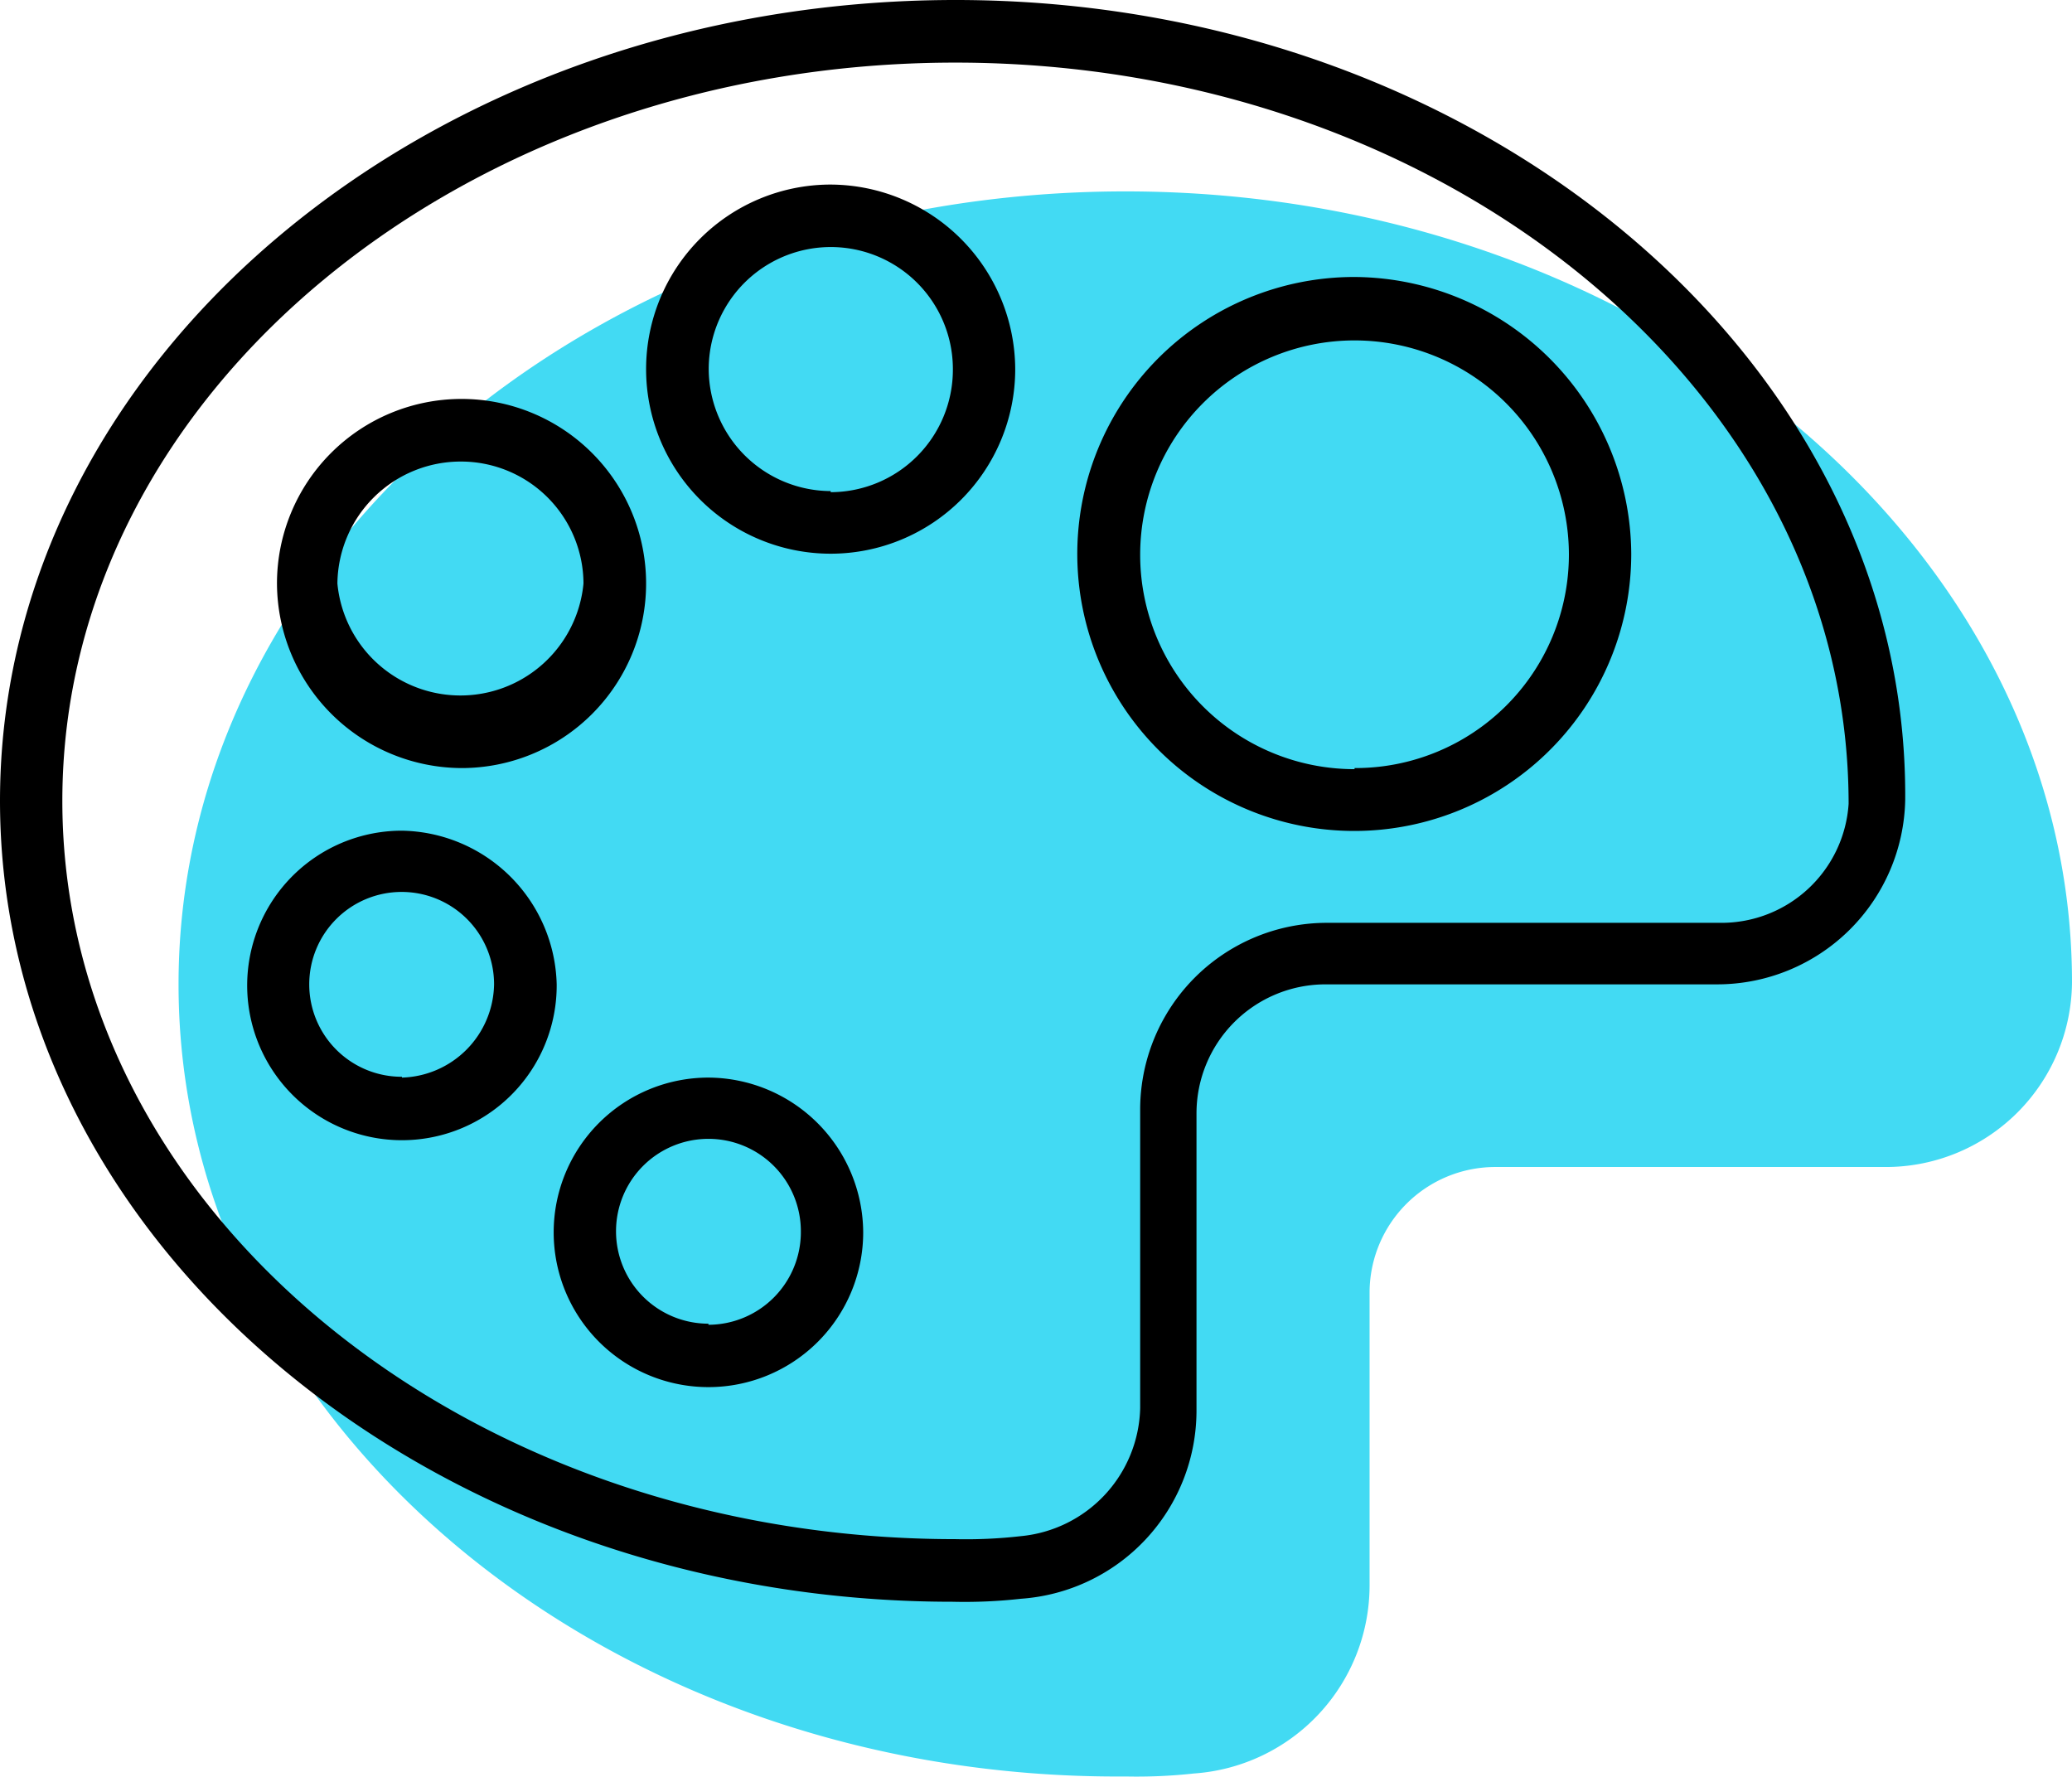
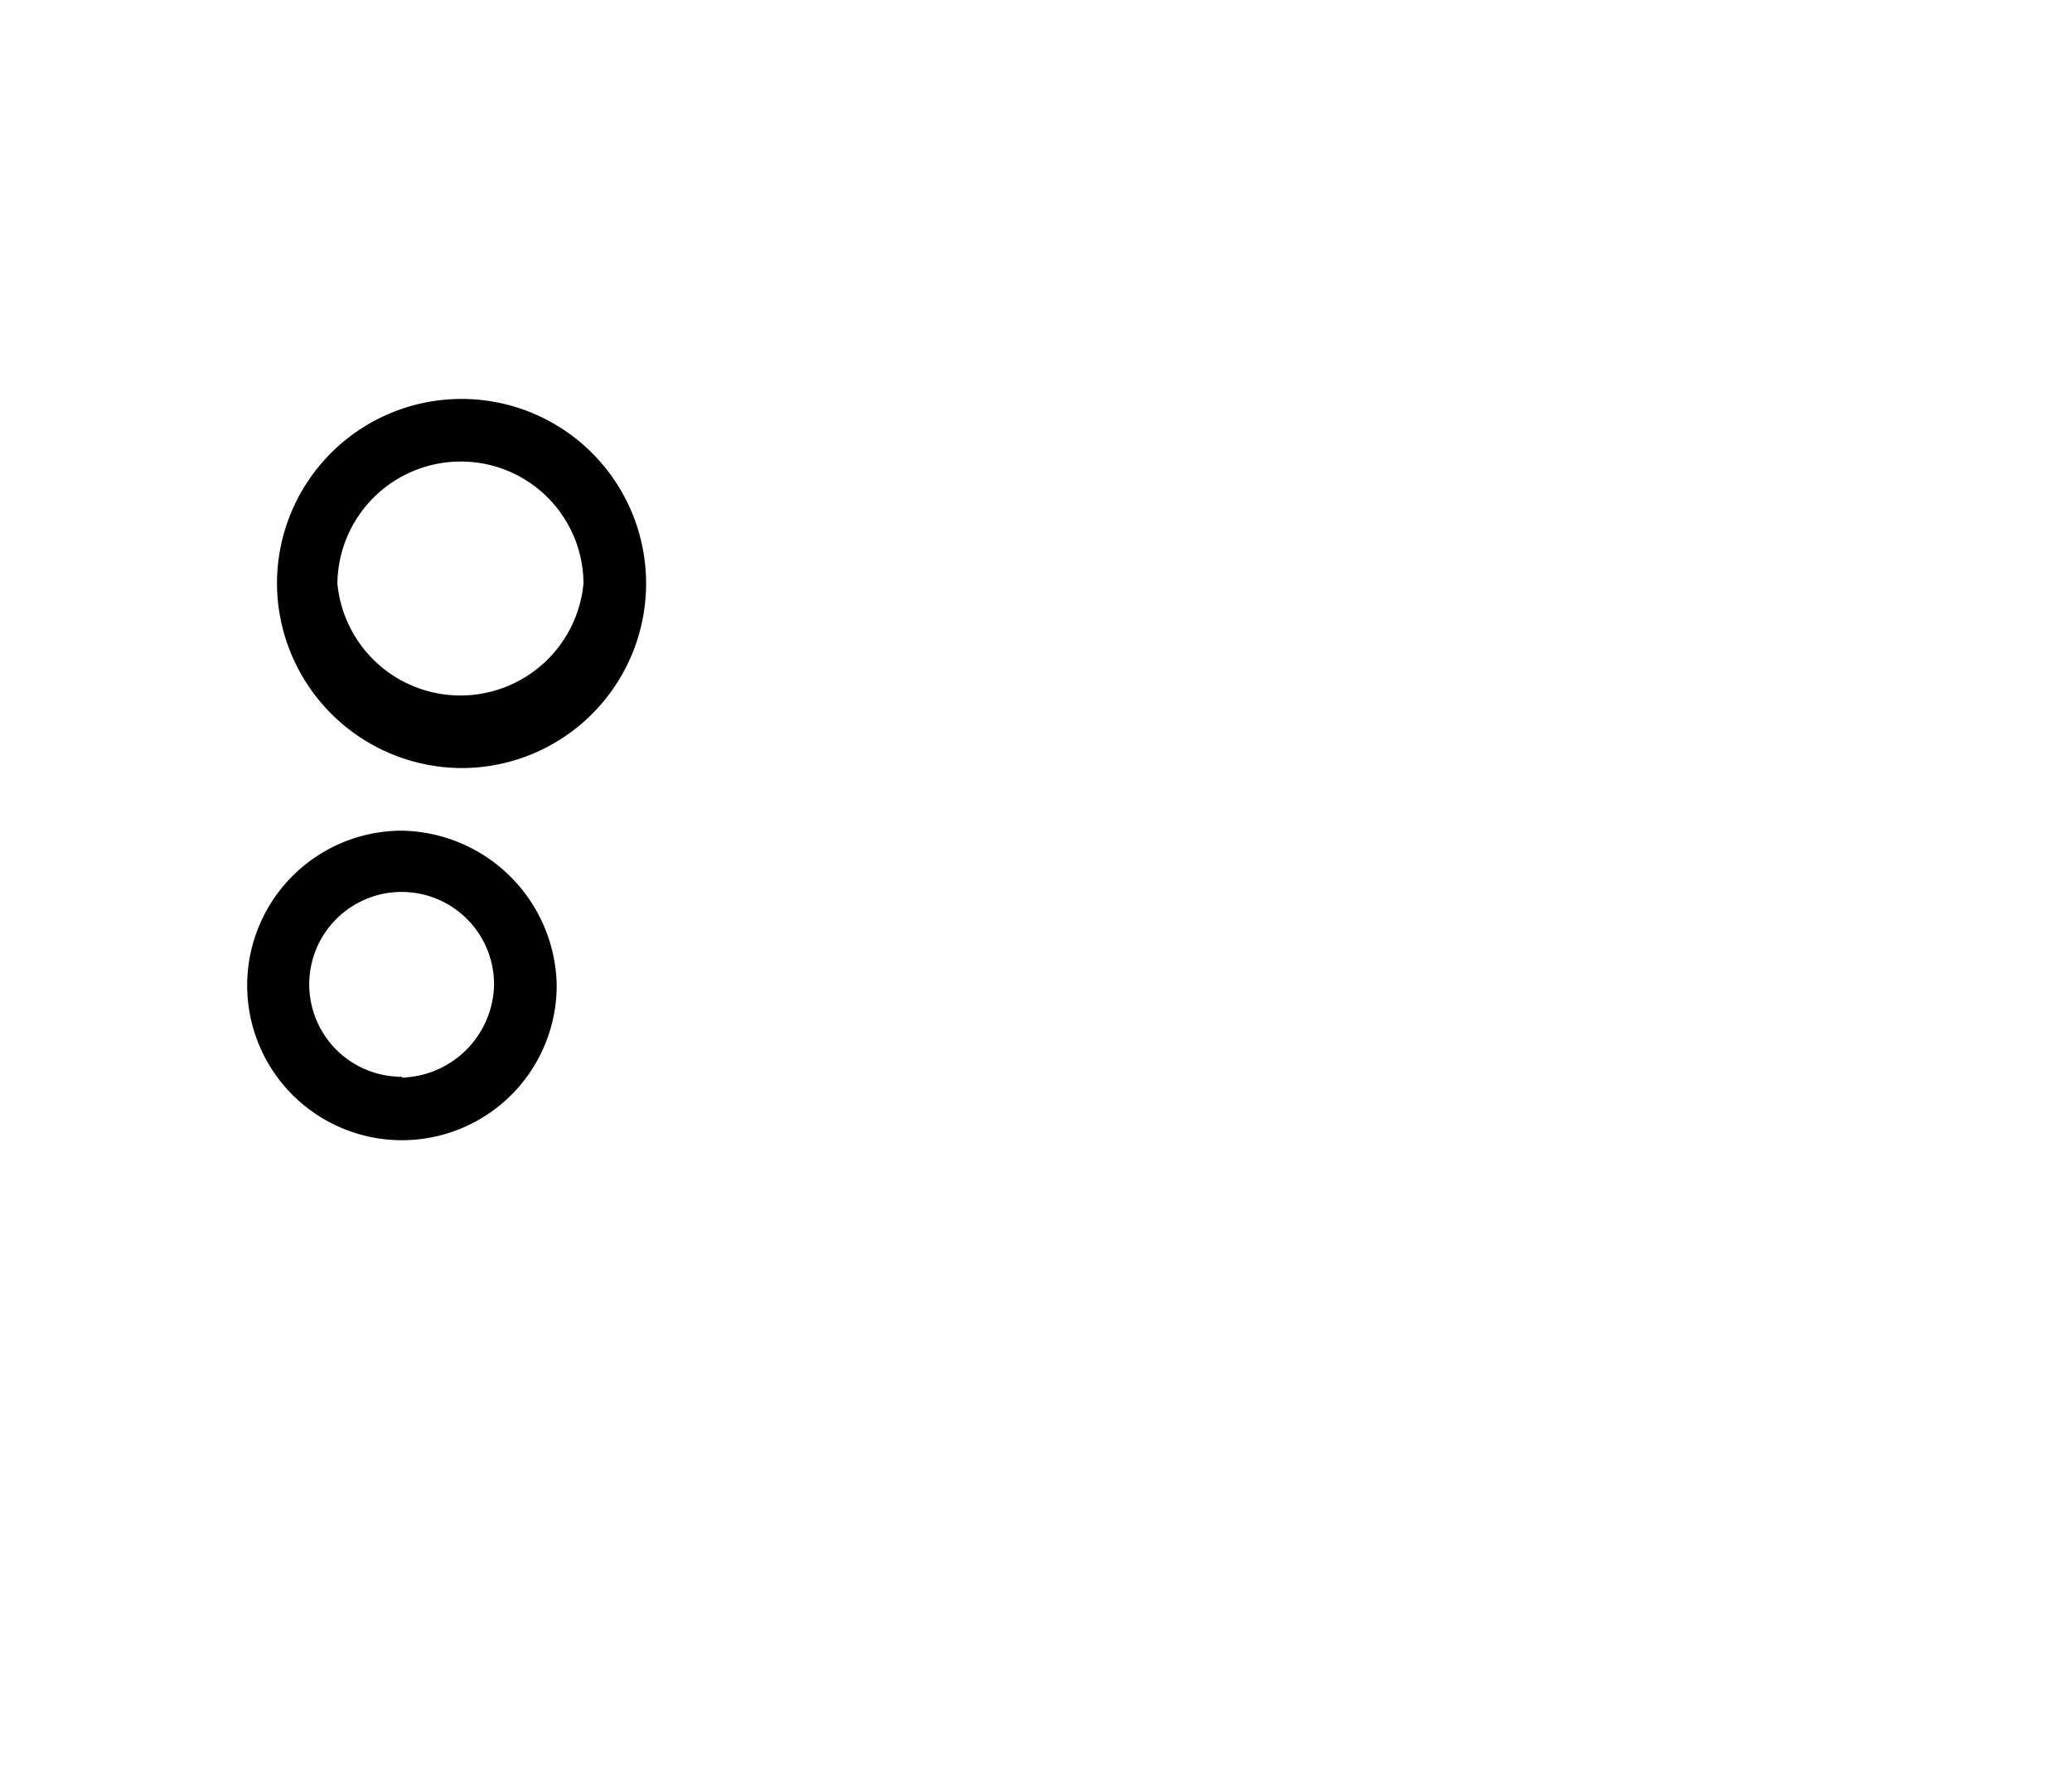
<svg xmlns="http://www.w3.org/2000/svg" width="75.78" height="65" viewBox="0 0 75.78 65">
  <defs>
    <style>.cls-1{fill:#42daf3;}</style>
  </defs>
  <title>icon-light-palette</title>
  <g id="icon-light-palette">
    <g id="Ebene_13" data-name="Ebene 13">
-       <path class="cls-1" d="M68.92,42.68H54.66a4.6,4.6,0,0,0-4.57,4.57V58a6.9,6.9,0,0,1-6.42,6.86,19.27,19.27,0,0,1-2.5.11C22.1,65.11,6.53,52,6.53,36S22.1,7,41.16,7,75.78,20,75.78,35.93A6.81,6.81,0,0,1,68.92,42.68Z" />
-       <path d="M34.95,0C15.68,0,0,13.17,0,29.29S15.68,58.58,34.84,58.58a18.45,18.45,0,0,0,2.5-.11,6.9,6.9,0,0,0,6.42-6.86V40.72A4.72,4.72,0,0,1,48.45,36H62.82a6.88,6.88,0,0,0,6.86-6.75C69.79,13.17,54.11,0,34.95,0Zm28,33.75H48.56a6.83,6.83,0,0,0-6.86,6.86V51.5a4.82,4.82,0,0,1-4.36,4.68,17.64,17.64,0,0,1-2.4.11c-18,0-32.66-12.09-32.66-27s14.7-27,32.66-27S67.61,14.37,67.61,29.4A4.66,4.66,0,0,1,62.93,33.75Z" />
-       <path d="M49.54,10.13A10.13,10.13,0,1,0,59.66,20.25,10.18,10.18,0,0,0,49.54,10.13Zm0,18a7.84,7.84,0,1,1,7.84-7.84A7.81,7.81,0,0,1,49.54,28.09Z" />
-       <path d="M30.38,6.75a6.75,6.75,0,1,0,6.75,6.75A6.78,6.78,0,0,0,30.38,6.75Zm0,11.21a4.48,4.48,0,0,1-4.46-4.46,4.46,4.46,0,1,1,8.93,0A4.48,4.48,0,0,1,30.38,18Z" />
      <path d="M16.88,28.09a6.75,6.75,0,1,0-6.75-6.75A6.78,6.78,0,0,0,16.88,28.09Zm0-11.21a4.48,4.48,0,0,1,4.46,4.46,4.52,4.52,0,0,1-9,0A4.51,4.51,0,0,1,16.88,16.88Z" />
-       <path d="M14.7,30.38A5.66,5.66,0,1,0,20.36,36,5.76,5.76,0,0,0,14.7,30.38Zm0,9A3.38,3.38,0,1,1,18.07,36,3.47,3.47,0,0,1,14.7,39.41Z" />
-       <path d="M25.91,39.41a5.66,5.66,0,1,0,5.66,5.66A5.69,5.69,0,0,0,25.91,39.41Zm0,9a3.38,3.38,0,1,1,3.38-3.38A3.39,3.39,0,0,1,25.91,48.45Z" />
+       <path d="M14.7,30.38A5.66,5.66,0,1,0,20.36,36,5.76,5.76,0,0,0,14.7,30.38m0,9A3.38,3.38,0,1,1,18.07,36,3.47,3.47,0,0,1,14.7,39.41Z" />
    </g>
  </g>
</svg>